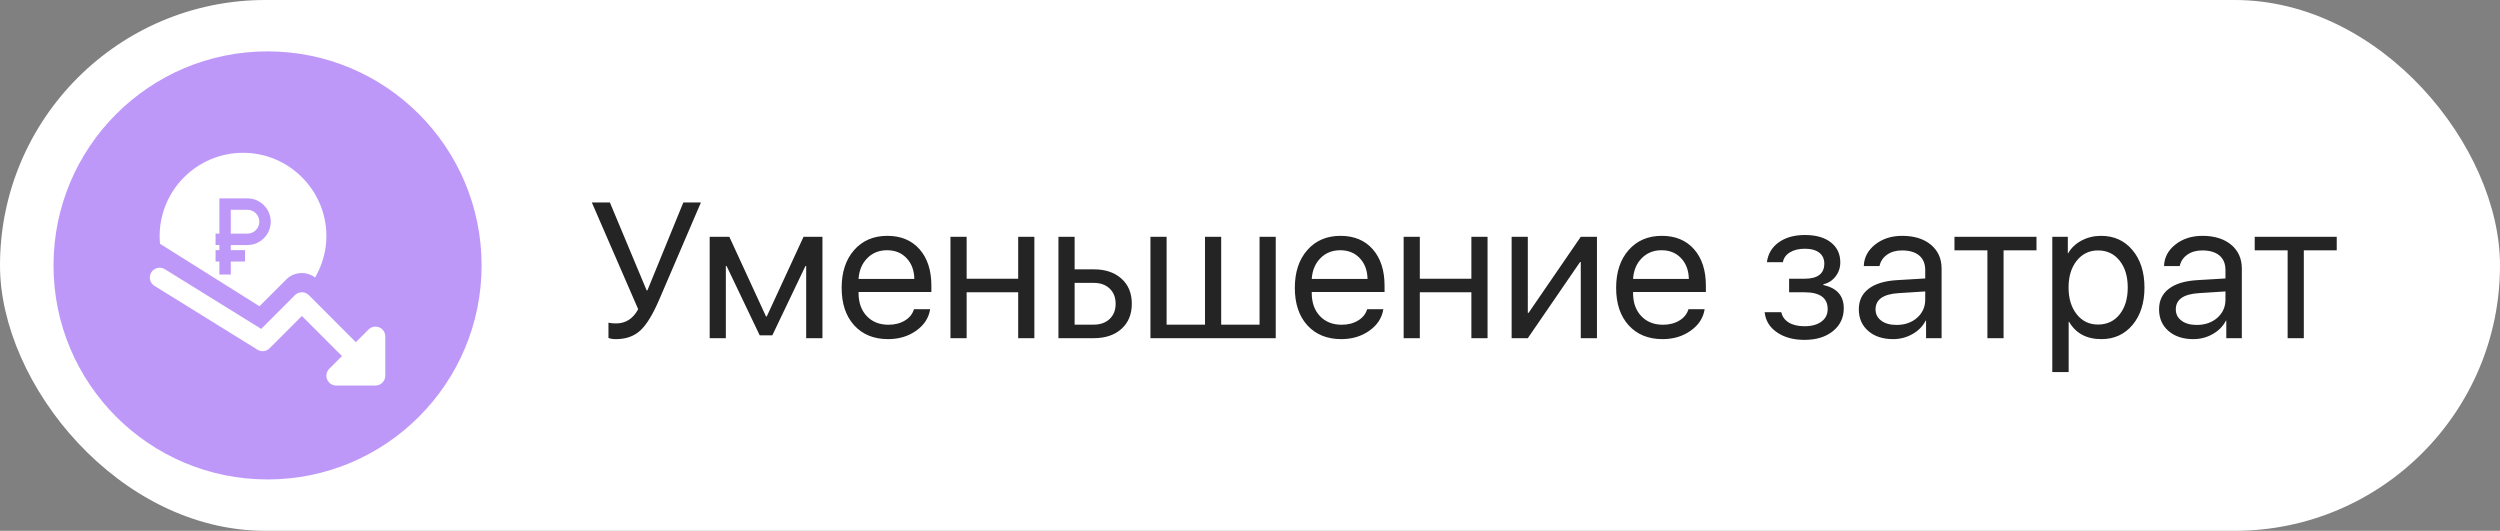
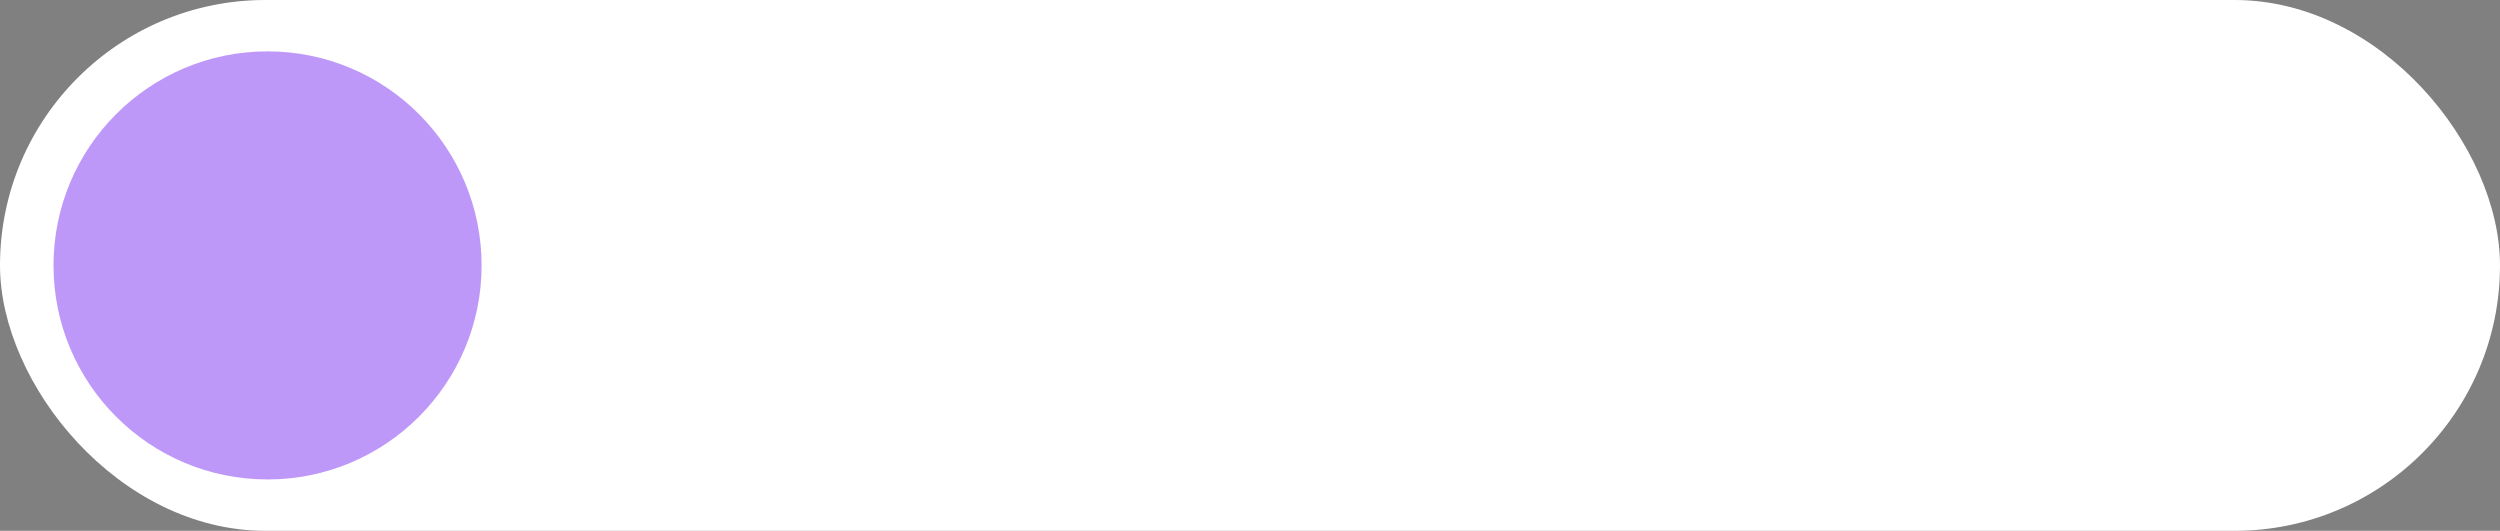
<svg xmlns="http://www.w3.org/2000/svg" width="146" height="31" viewBox="0 0 146 31" fill="none">
  <rect x="0" y="0" width="146" height="31" fill="#808080" stroke="none" />
  <rect width="146" height="31" rx="15.5" fill="white" />
-   <path d="M35.974 19.805C35.776 19.805 35.629 19.781 35.534 19.733V18.844C35.651 18.873 35.798 18.888 35.974 18.888C36.541 18.888 36.973 18.611 37.27 18.058L34.562 11.823H35.617L37.764 16.959H37.808L39.907 11.823H40.934L38.506 17.481C38.129 18.36 37.759 18.966 37.396 19.3C37.03 19.637 36.556 19.805 35.974 19.805ZM41.445 19.75V13.828H42.593L44.735 18.481H44.779L46.927 13.828H48.031V19.75H47.081V15.537H47.037L45.103 19.585H44.367L42.434 15.537H42.389V19.75H41.445ZM51.805 14.614C51.34 14.614 50.955 14.768 50.651 15.075C50.344 15.383 50.173 15.788 50.14 16.289H53.398C53.387 15.788 53.235 15.383 52.942 15.075C52.653 14.768 52.274 14.614 51.805 14.614ZM54.321 18.058C54.24 18.567 53.969 18.985 53.508 19.311C53.046 19.64 52.499 19.805 51.865 19.805C51.034 19.805 50.373 19.536 49.882 18.997C49.395 18.459 49.152 17.73 49.152 16.811C49.152 15.892 49.395 15.156 49.882 14.603C50.369 14.05 51.016 13.773 51.821 13.773C52.612 13.773 53.239 14.033 53.7 14.553C54.161 15.077 54.392 15.786 54.392 16.679V17.053H50.14V17.108C50.14 17.672 50.3 18.122 50.618 18.459C50.937 18.796 51.36 18.965 51.887 18.965C52.257 18.965 52.578 18.882 52.849 18.717C53.116 18.556 53.292 18.336 53.376 18.058H54.321ZM59.462 17.069H56.452V19.75H55.507V13.828H56.452V16.278H59.462V13.828H60.407V19.75H59.462V17.069ZM62.758 16.52V18.959H63.873C64.261 18.959 64.573 18.847 64.807 18.624C65.038 18.404 65.153 18.109 65.153 17.739C65.153 17.37 65.036 17.073 64.802 16.85C64.571 16.63 64.261 16.52 63.873 16.52H62.758ZM61.813 13.828H62.758V15.729H63.873C64.551 15.729 65.091 15.91 65.494 16.273C65.897 16.635 66.098 17.124 66.098 17.739C66.098 18.355 65.897 18.844 65.494 19.206C65.091 19.569 64.551 19.75 63.873 19.75H61.813V13.828ZM67.186 13.828H68.13V18.959H70.372V13.828H71.317V18.959H73.558V13.828H74.503V19.75H67.186V13.828ZM78.271 14.614C77.806 14.614 77.421 14.768 77.117 15.075C76.81 15.383 76.639 15.788 76.606 16.289H79.864C79.853 15.788 79.701 15.383 79.408 15.075C79.119 14.768 78.74 14.614 78.271 14.614ZM80.787 18.058C80.706 18.567 80.435 18.985 79.974 19.311C79.512 19.64 78.965 19.805 78.331 19.805C77.5 19.805 76.839 19.536 76.348 18.997C75.861 18.459 75.618 17.73 75.618 16.811C75.618 15.892 75.861 15.156 76.348 14.603C76.835 14.05 77.482 13.773 78.287 13.773C79.078 13.773 79.705 14.033 80.166 14.553C80.627 15.077 80.858 15.786 80.858 16.679V17.053H76.606V17.108C76.606 17.672 76.766 18.122 77.084 18.459C77.403 18.796 77.826 18.965 78.353 18.965C78.723 18.965 79.044 18.882 79.315 18.717C79.582 18.556 79.758 18.336 79.842 18.058H80.787ZM85.928 17.069H82.918V19.75H81.973V13.828H82.918V16.278H85.928V13.828H86.873V19.75H85.928V17.069ZM88.279 19.75V13.828H89.224V18.272H89.268L92.317 13.828H93.262V19.75H92.317V15.306H92.273L89.224 19.75H88.279ZM97.035 14.614C96.57 14.614 96.186 14.768 95.882 15.075C95.574 15.383 95.404 15.788 95.371 16.289H98.629C98.618 15.788 98.466 15.383 98.173 15.075C97.883 14.768 97.504 14.614 97.035 14.614ZM99.551 18.058C99.471 18.567 99.2 18.985 98.738 19.311C98.277 19.64 97.73 19.805 97.096 19.805C96.265 19.805 95.604 19.536 95.113 18.997C94.626 18.459 94.382 17.73 94.382 16.811C94.382 15.892 94.626 15.156 95.113 14.603C95.6 14.05 96.246 13.773 97.052 13.773C97.843 13.773 98.469 14.033 98.931 14.553C99.392 15.077 99.623 15.786 99.623 16.679V17.053H95.371V17.108C95.371 17.672 95.53 18.122 95.849 18.459C96.168 18.796 96.591 18.965 97.118 18.965C97.488 18.965 97.808 18.882 98.079 18.717C98.347 18.556 98.522 18.336 98.607 18.058H99.551ZM105.38 19.849C104.735 19.849 104.2 19.702 103.776 19.409C103.347 19.116 103.107 18.725 103.056 18.234H104.028C104.087 18.494 104.233 18.695 104.468 18.838C104.706 18.981 105.01 19.052 105.38 19.052C105.808 19.052 106.143 18.959 106.385 18.772C106.619 18.593 106.736 18.353 106.736 18.053C106.736 17.397 106.284 17.069 105.38 17.069H104.484V16.278H105.38C106.152 16.278 106.539 15.983 106.539 15.394C106.539 15.13 106.447 14.923 106.264 14.773C106.066 14.608 105.781 14.526 105.407 14.526C105.052 14.526 104.759 14.597 104.528 14.74C104.297 14.883 104.162 15.073 104.122 15.312H103.188C103.25 14.825 103.481 14.438 103.88 14.152C104.279 13.867 104.788 13.724 105.407 13.724C106.063 13.724 106.573 13.872 106.94 14.169C107.295 14.455 107.473 14.839 107.473 15.322C107.473 15.63 107.383 15.901 107.203 16.136C107.02 16.377 106.78 16.533 106.484 16.602V16.646C107.278 16.819 107.676 17.271 107.676 18.003C107.676 18.552 107.465 18.997 107.044 19.338C106.623 19.679 106.068 19.849 105.38 19.849ZM110.757 18.976C111.241 18.976 111.642 18.836 111.96 18.558C112.275 18.276 112.433 17.923 112.433 17.498V17.02L110.884 17.119C109.983 17.174 109.532 17.491 109.532 18.069C109.532 18.344 109.644 18.564 109.868 18.728C110.087 18.893 110.384 18.976 110.757 18.976ZM110.554 19.805C109.954 19.805 109.47 19.646 109.104 19.327C108.738 19.008 108.555 18.587 108.555 18.064C108.555 17.555 108.745 17.155 109.126 16.866C109.507 16.573 110.056 16.405 110.774 16.361L112.433 16.262V15.768C112.433 15.401 112.316 15.119 112.081 14.921C111.847 14.724 111.512 14.625 111.076 14.625C110.732 14.625 110.443 14.707 110.208 14.872C109.97 15.037 109.822 15.258 109.763 15.537H108.846C108.86 15.039 109.082 14.619 109.511 14.279C109.939 13.942 110.464 13.773 111.087 13.773C111.787 13.773 112.345 13.946 112.762 14.29C113.18 14.638 113.389 15.103 113.389 15.685V19.75H112.482V18.723H112.46C112.292 19.052 112.036 19.314 111.691 19.508C111.347 19.706 110.968 19.805 110.554 19.805ZM118.931 14.619H117.009V19.75H116.064V14.619H114.141V13.828H118.931V14.619ZM122.7 13.773C123.458 13.773 124.069 14.05 124.534 14.603C125.003 15.159 125.237 15.888 125.237 16.789C125.237 17.69 125.005 18.419 124.54 18.976C124.075 19.528 123.469 19.805 122.722 19.805C121.854 19.805 121.224 19.466 120.832 18.789H120.81V21.727H119.854V13.828H120.761V14.79H120.782C120.955 14.482 121.215 14.235 121.563 14.048C121.91 13.865 122.289 13.773 122.7 13.773ZM122.524 18.953C123.047 18.953 123.467 18.758 123.782 18.366C124.1 17.97 124.26 17.445 124.26 16.789C124.26 16.137 124.1 15.614 123.782 15.218C123.467 14.823 123.047 14.625 122.524 14.625C122.015 14.625 121.601 14.825 121.282 15.224C120.964 15.623 120.804 16.145 120.804 16.789C120.804 17.434 120.964 17.956 121.282 18.355C121.597 18.754 122.011 18.953 122.524 18.953ZM128.292 18.976C128.775 18.976 129.176 18.836 129.495 18.558C129.81 18.276 129.967 17.923 129.967 17.498V17.02L128.418 17.119C127.517 17.174 127.067 17.491 127.067 18.069C127.067 18.344 127.178 18.564 127.402 18.728C127.621 18.893 127.918 18.976 128.292 18.976ZM128.088 19.805C127.488 19.805 127.004 19.646 126.638 19.327C126.272 19.008 126.089 18.587 126.089 18.064C126.089 17.555 126.279 17.155 126.66 16.866C127.041 16.573 127.59 16.405 128.308 16.361L129.967 16.262V15.768C129.967 15.401 129.85 15.119 129.615 14.921C129.381 14.724 129.046 14.625 128.61 14.625C128.266 14.625 127.977 14.707 127.742 14.872C127.504 15.037 127.356 15.258 127.297 15.537H126.38C126.395 15.039 126.616 14.619 127.045 14.279C127.473 13.942 127.999 13.773 128.621 13.773C129.321 13.773 129.879 13.946 130.297 14.29C130.714 14.638 130.923 15.103 130.923 15.685V19.75H130.016V18.723H129.995C129.826 19.052 129.57 19.314 129.225 19.508C128.881 19.706 128.502 19.805 128.088 19.805ZM136.465 14.619H134.543V19.75H133.598V14.619H131.675V13.828H136.465V14.619Z" fill="#242424" />
  <circle cx="15.625" cy="15.5" r="12.5" fill="#BE98F9" />
-   <path d="M22.146 19.118C21.932 19.03 21.686 19.078 21.522 19.243L20.781 19.984L18.035 17.236C17.811 17.012 17.449 17.012 17.225 17.236L15.255 19.208L9.625 15.721C9.355 15.554 9.002 15.637 8.836 15.907C8.67 16.176 8.752 16.529 9.021 16.695L15.037 20.422C15.263 20.562 15.556 20.529 15.743 20.34L17.63 18.452L19.971 20.795L19.23 21.536C19.067 21.7 19.017 21.947 19.106 22.161C19.194 22.375 19.404 22.515 19.636 22.515H21.927C22.244 22.515 22.5 22.258 22.5 21.941V19.648C22.5 19.416 22.361 19.207 22.146 19.118Z" fill="white" />
-   <path fill-rule="evenodd" clip-rule="evenodd" d="M16.718 16.32L15.153 17.885L9.346 14.238C9.333 14.091 9.322 13.943 9.322 13.794C9.322 11.108 11.507 8.924 14.192 8.924C16.877 8.924 19.062 11.108 19.062 13.794C19.062 14.66 18.817 15.484 18.402 16.207C17.898 15.826 17.177 15.861 16.718 16.32ZM12.811 11.585H14.45C15.201 11.585 15.811 12.196 15.811 12.947C15.811 13.699 15.201 14.31 14.45 14.31H13.478V14.606H14.311V15.274H13.478V16.033H12.811V15.274H12.589V14.606H12.811V14.309H12.589V13.642H12.811V11.585ZM13.478 13.643H14.45C14.833 13.643 15.145 13.331 15.145 12.947C15.145 12.564 14.833 12.252 14.45 12.252H13.478V13.642V13.643Z" fill="white" />
</svg>